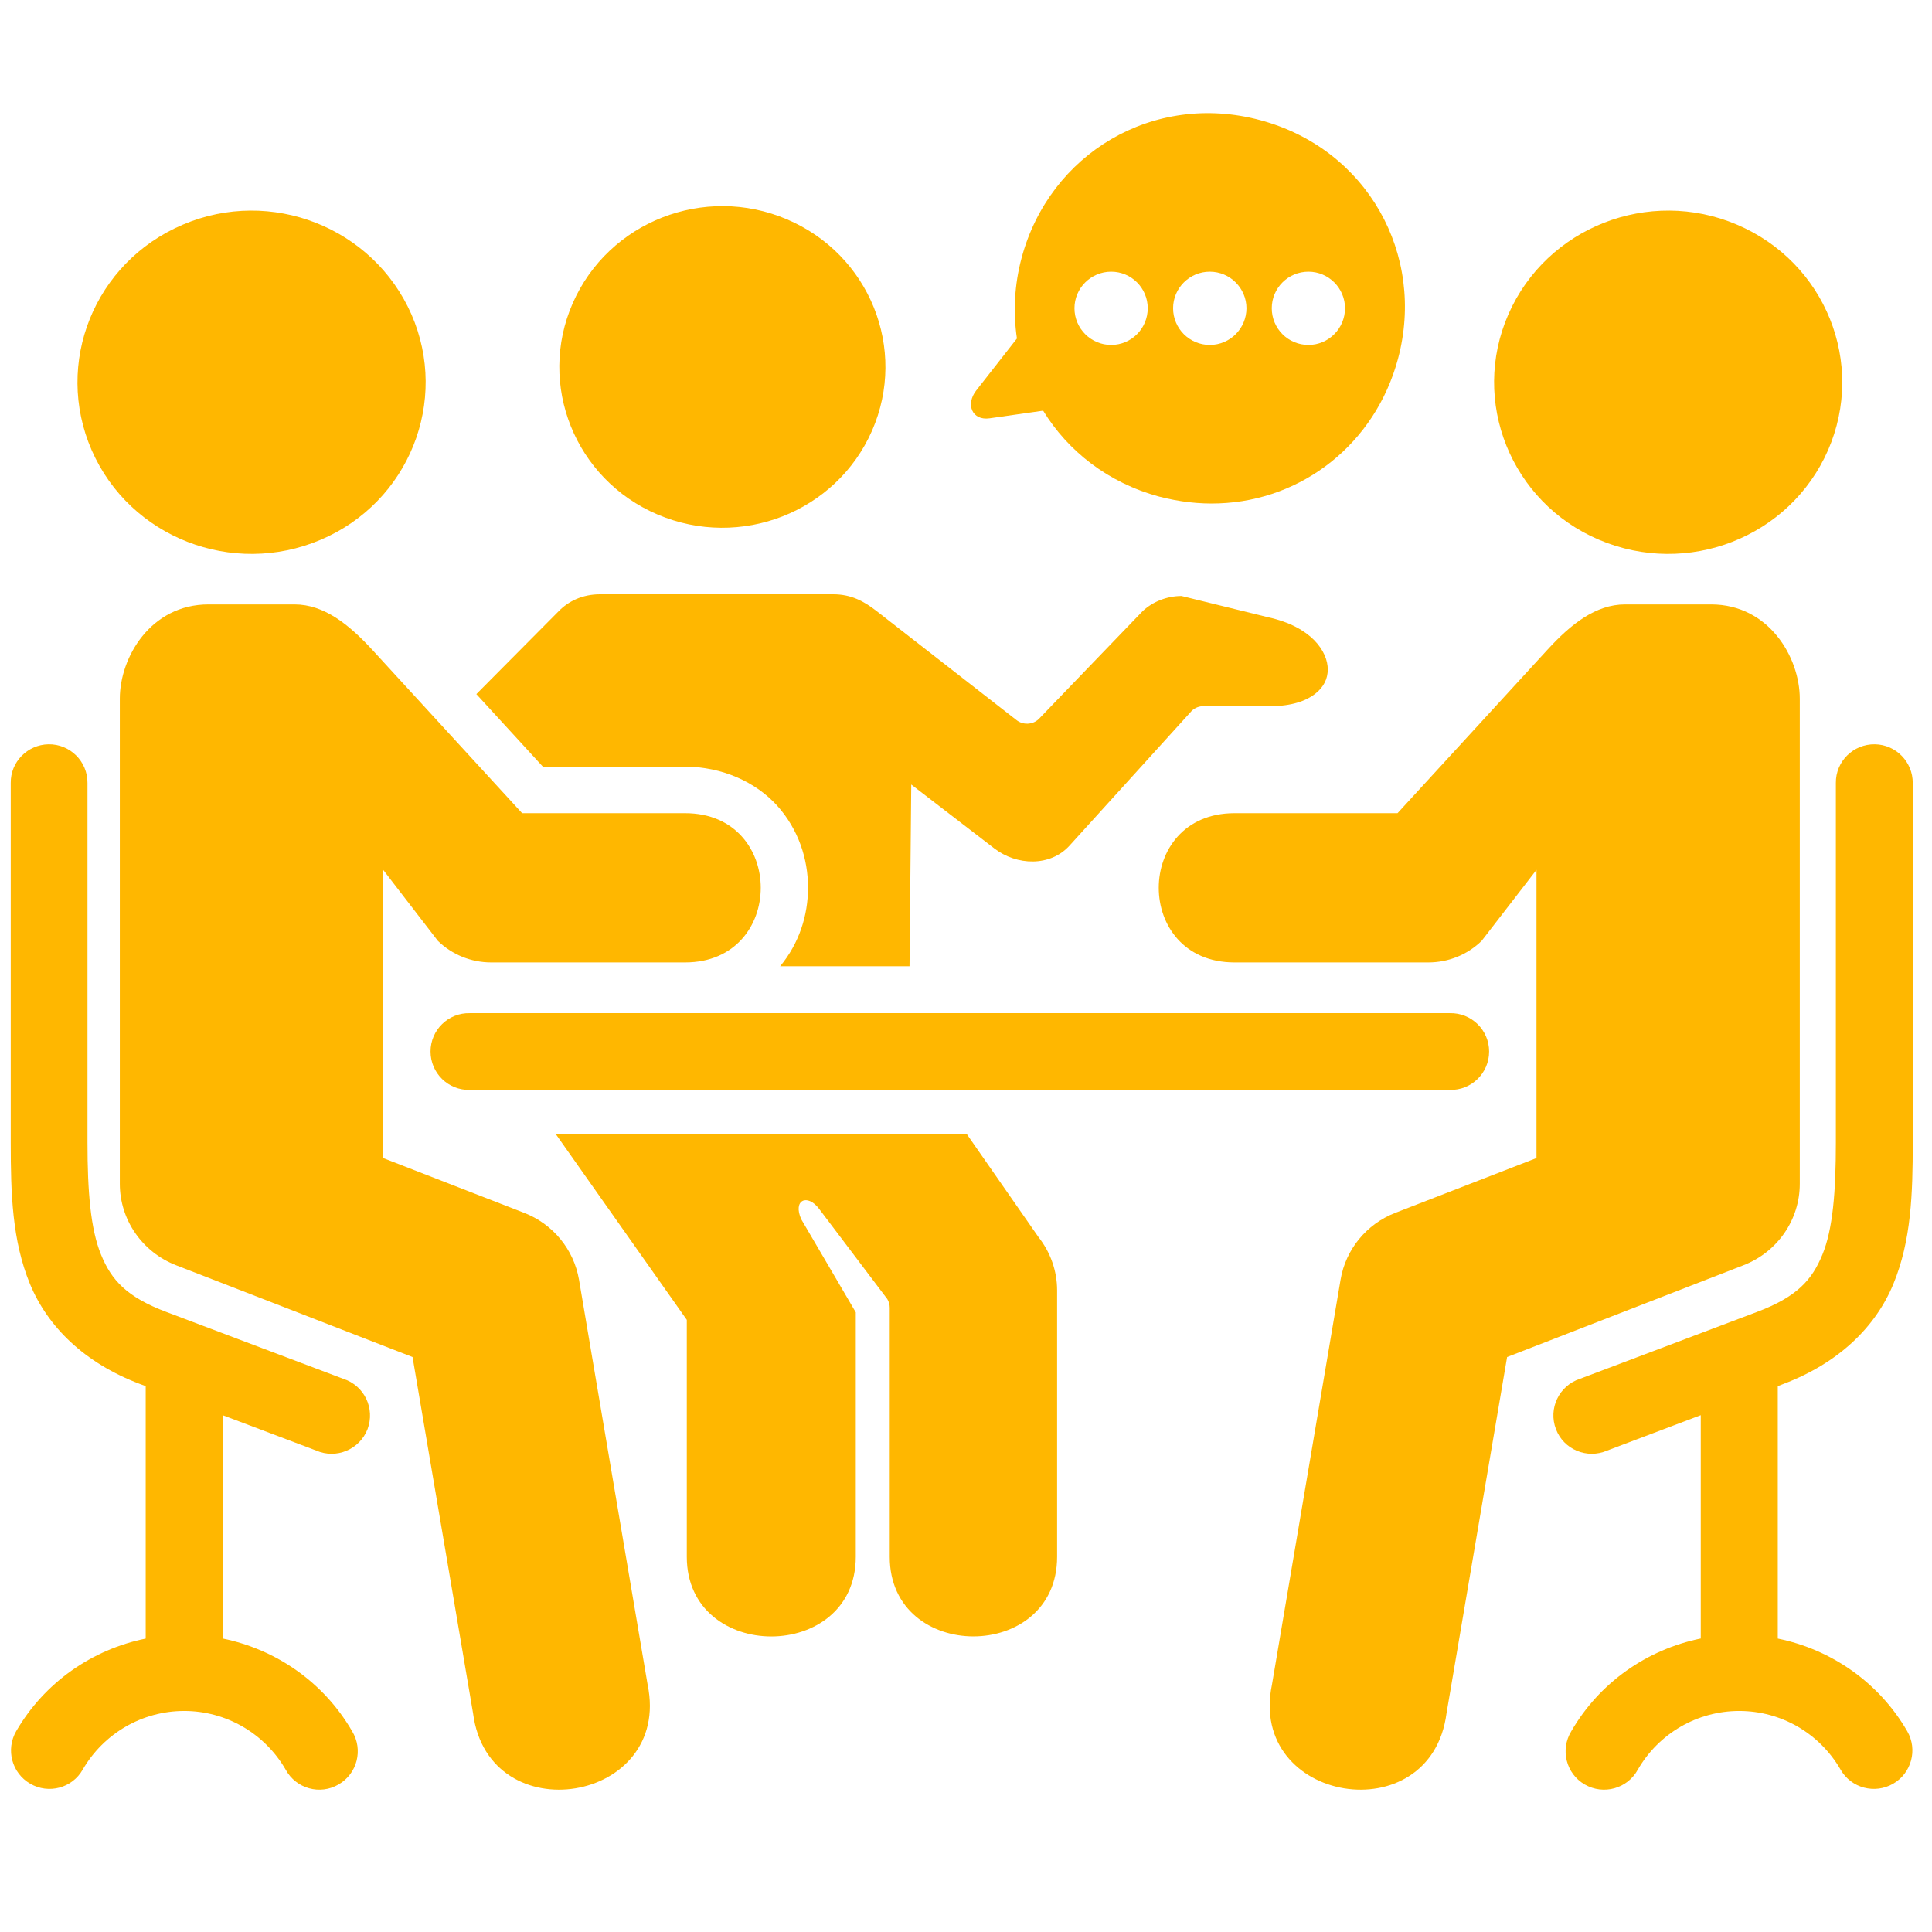
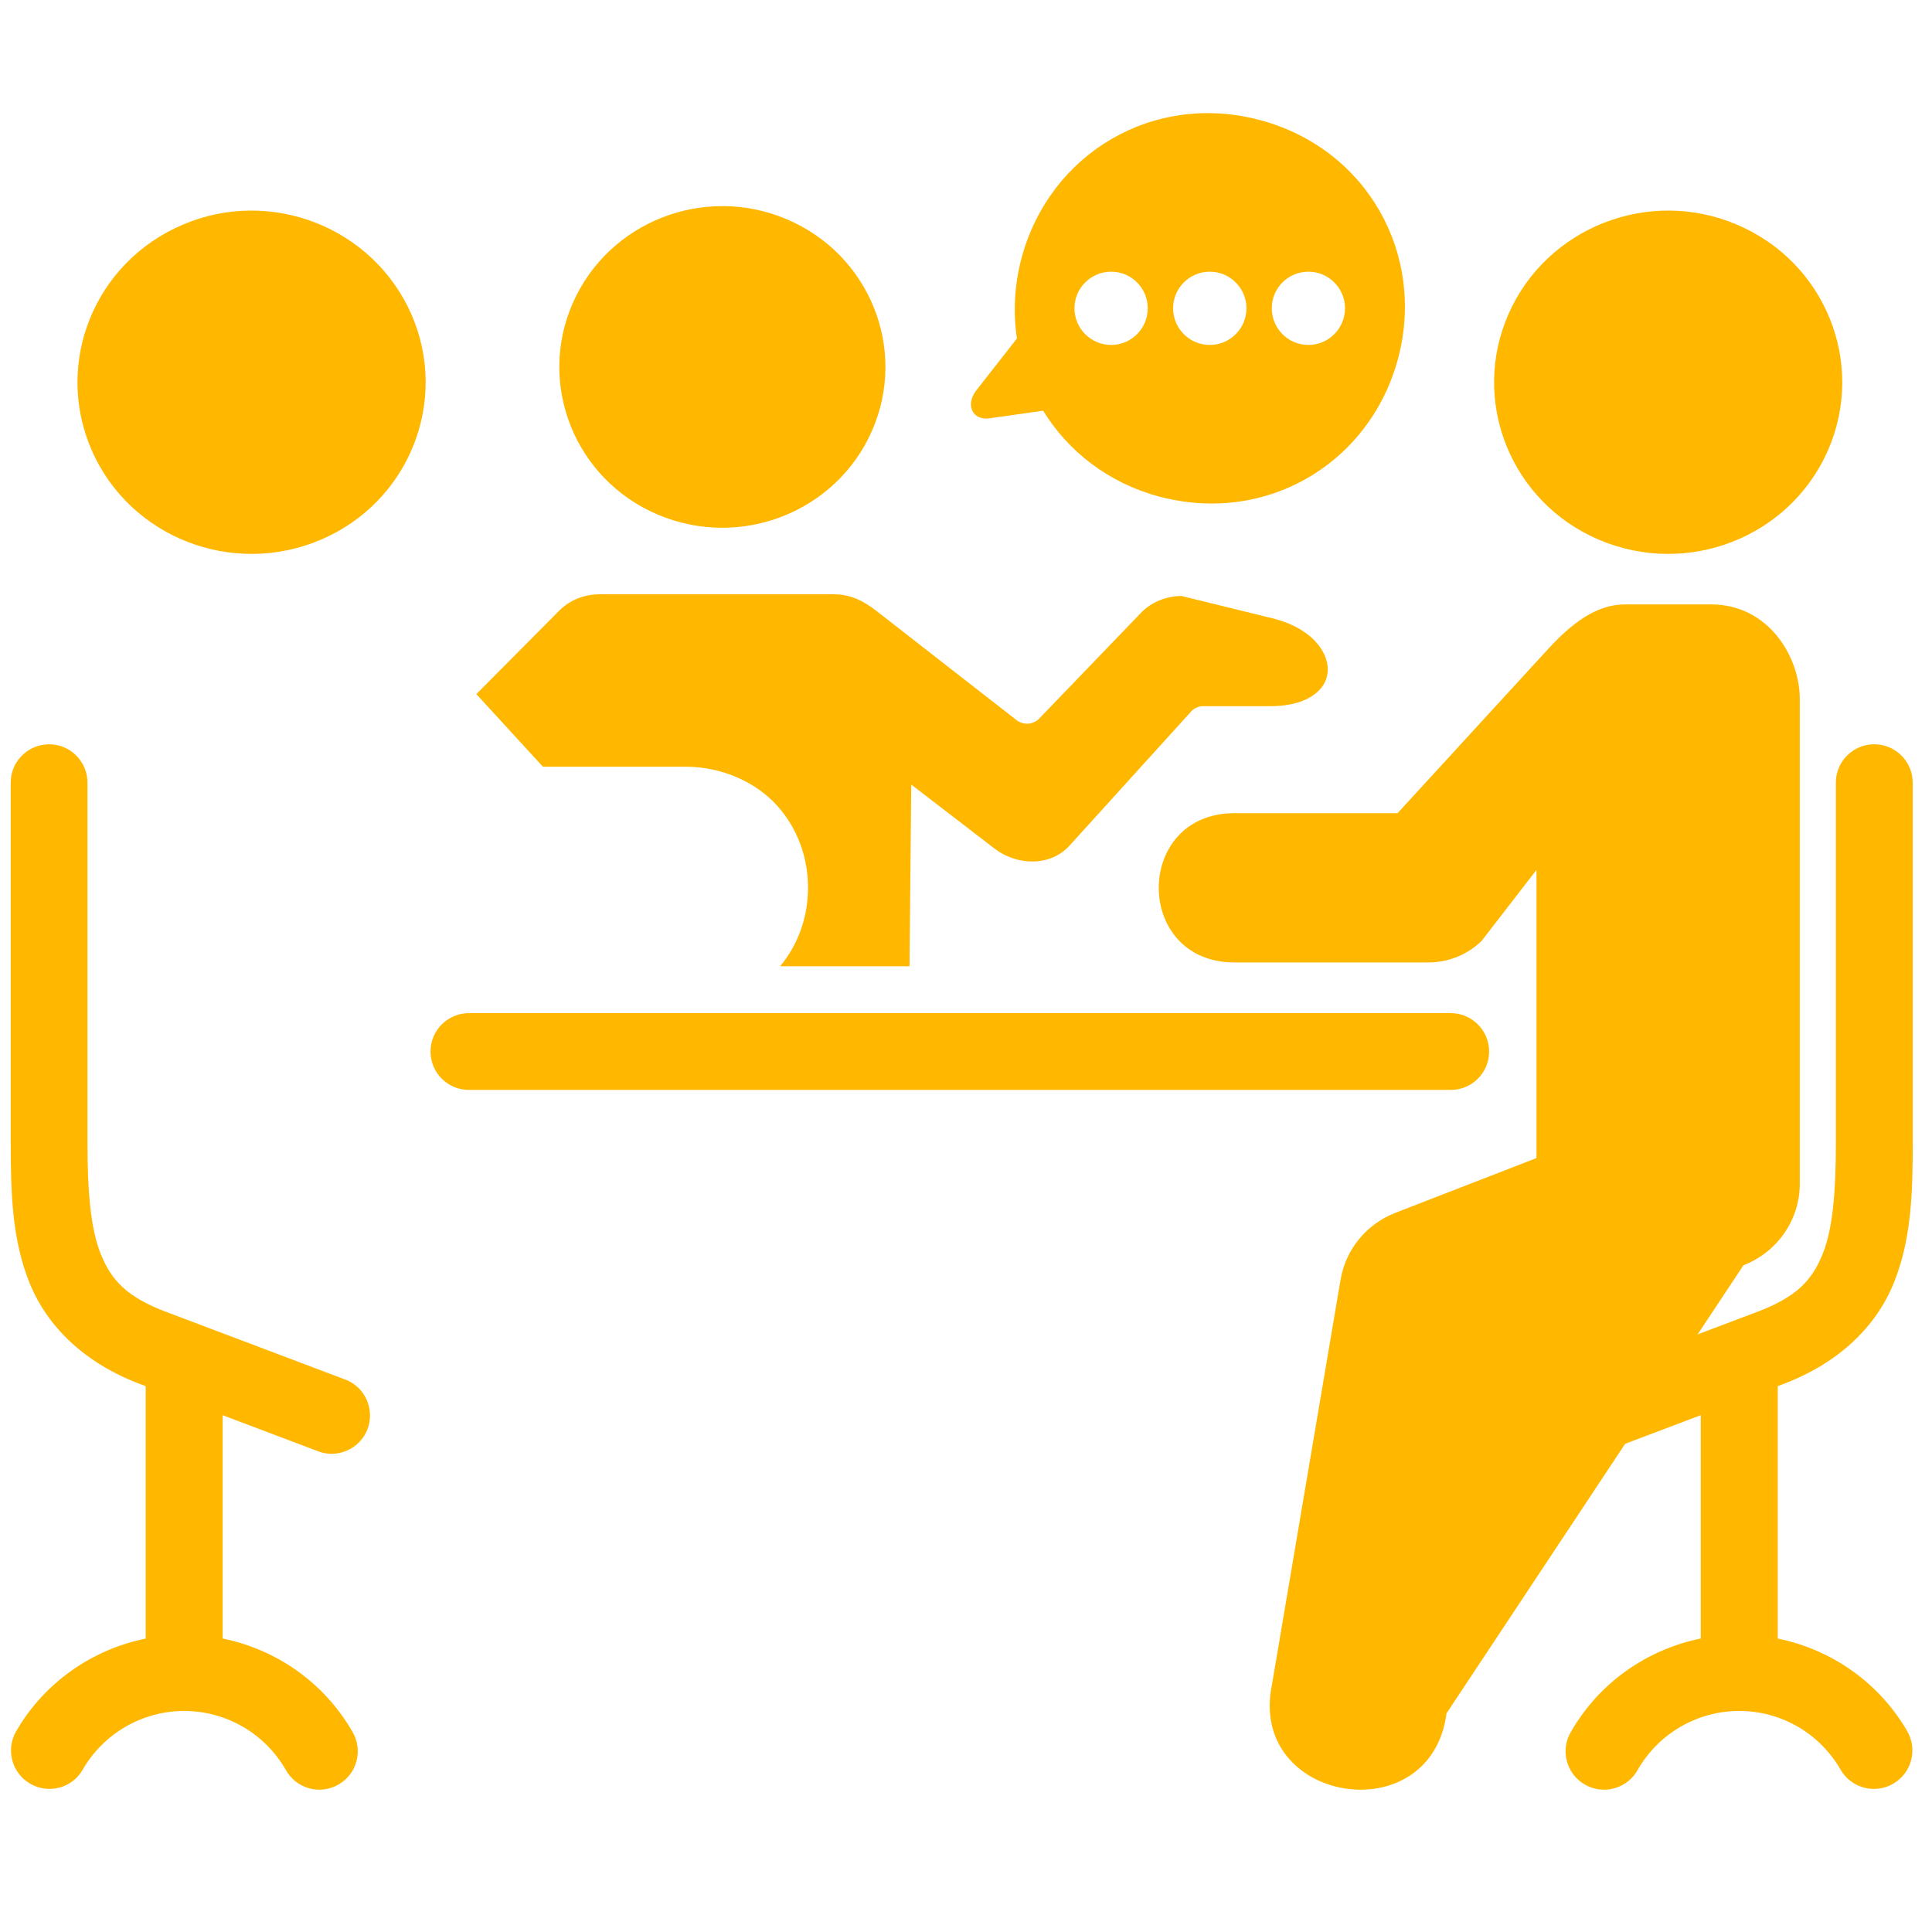
<svg xmlns="http://www.w3.org/2000/svg" width="150" zoomAndPan="magnify" viewBox="0 0 112.5 112.5" height="150" preserveAspectRatio="xMidYMid meet">
  <path fill="#ffb700" d="M 27.363 58.996 C 26.105 58.965 25.07 59.977 25.07 61.23 C 25.07 62.488 26.105 63.5 27.363 63.465 L 84.418 63.465 C 85.676 63.5 86.711 62.488 86.711 61.23 C 86.711 59.977 85.676 58.965 84.418 58.996 Z M 27.363 58.996 " fill-opacity="1" fill-rule="nonzero" />
  <path fill="#ffb700" d="M 109.18 43.34 C 110.406 43.363 111.383 44.367 111.379 45.594 L 111.379 66.539 C 111.379 69.508 111.293 72.234 110.254 74.758 C 109.219 77.277 107.055 79.371 103.863 80.582 L 103.52 80.715 L 103.52 95.414 C 106.652 96.051 109.422 97.98 111.059 100.809 C 111.676 101.879 111.309 103.25 110.238 103.867 C 109.172 104.484 107.797 104.125 107.18 103.051 C 105.961 100.934 103.719 99.629 101.277 99.629 C 98.836 99.629 96.586 100.934 95.367 103.051 C 94.766 104.152 93.371 104.543 92.277 103.91 C 91.195 103.285 90.836 101.883 91.496 100.809 C 93.133 97.977 95.898 96.051 99.035 95.41 L 99.035 82.406 L 93.59 84.465 C 92.418 84.977 91.051 84.41 90.602 83.219 C 90.141 82.016 90.789 80.684 92 80.289 L 102.289 76.402 C 104.633 75.523 105.508 74.539 106.117 73.059 C 106.73 71.574 106.902 69.367 106.902 66.539 L 106.902 45.594 C 106.887 44.34 107.914 43.32 109.18 43.34 Z M 109.18 43.34 " fill-opacity="1" fill-rule="nonzero" />
  <path fill="#ffb700" d="M 2.824 43.34 C 1.598 43.363 0.609 44.367 0.625 45.594 L 0.625 66.539 C 0.625 69.508 0.707 72.234 1.742 74.758 C 2.781 77.277 4.938 79.371 8.129 80.582 L 8.484 80.715 L 8.484 95.414 C 5.348 96.051 2.582 97.98 0.941 100.809 C 0.324 101.879 0.688 103.25 1.762 103.867 C 2.828 104.484 4.199 104.125 4.812 103.051 C 6.035 100.934 8.285 99.629 10.727 99.629 C 13.168 99.629 15.414 100.934 16.637 103.051 C 17.238 104.152 18.629 104.543 19.715 103.91 C 20.805 103.285 21.16 101.883 20.504 100.809 C 18.867 97.977 16.102 96.051 12.965 95.41 L 12.965 82.406 L 18.41 84.465 C 19.578 84.977 20.941 84.41 21.402 83.219 C 21.852 82.016 21.215 80.684 19.992 80.289 L 9.703 76.402 C 7.367 75.523 6.488 74.539 5.883 73.059 C 5.273 71.574 5.094 69.367 5.094 66.539 L 5.094 45.594 C 5.105 44.34 4.078 43.32 2.824 43.34 Z M 2.824 43.34 " fill-opacity="1" fill-rule="nonzero" />
-   <path fill="#ffb700" d="M 104.801 40.684 L 104.801 68.934 C 104.801 71.027 103.504 72.906 101.52 73.676 L 87.758 79.02 L 84.23 99.77 C 83.316 106.746 72.637 104.992 74.066 98.098 L 78.062 74.512 C 78.359 72.754 79.57 71.277 81.246 70.625 L 89.469 67.434 L 89.469 50.652 L 86.277 54.785 C 85.453 55.59 84.344 56.043 83.176 56.043 L 71.883 56.043 C 66.004 56.043 66.004 47.352 71.883 47.352 L 81.379 47.352 L 90.102 37.84 C 91.461 36.355 92.91 35.195 94.629 35.195 L 99.633 35.195 C 103.004 35.195 104.801 38.277 104.801 40.684 Z M 104.801 40.684 " fill-opacity="1" fill-rule="nonzero" />
+   <path fill="#ffb700" d="M 104.801 40.684 L 104.801 68.934 C 104.801 71.027 103.504 72.906 101.52 73.676 L 84.23 99.77 C 83.316 106.746 72.637 104.992 74.066 98.098 L 78.062 74.512 C 78.359 72.754 79.57 71.277 81.246 70.625 L 89.469 67.434 L 89.469 50.652 L 86.277 54.785 C 85.453 55.59 84.344 56.043 83.176 56.043 L 71.883 56.043 C 66.004 56.043 66.004 47.352 71.883 47.352 L 81.379 47.352 L 90.102 37.84 C 91.461 36.355 92.91 35.195 94.629 35.195 L 99.633 35.195 C 103.004 35.195 104.801 38.277 104.801 40.684 Z M 104.801 40.684 " fill-opacity="1" fill-rule="nonzero" />
  <path fill="#ffb700" d="M 34.941 34.605 C 33.914 34.605 33.105 35.008 32.543 35.578 L 27.738 40.418 L 31.613 44.645 L 39.891 44.645 C 42.047 44.645 44.012 45.539 45.254 46.914 C 46.488 48.289 47.051 50 47.051 51.688 C 47.051 53.297 46.539 54.926 45.426 56.266 L 52.961 56.266 L 53.062 45.684 L 57.891 49.398 C 59.207 50.418 61.16 50.473 62.277 49.242 L 69.41 41.375 C 69.594 41.211 69.84 41.113 70.086 41.121 L 73.957 41.121 C 75.234 41.121 76.074 40.801 76.586 40.398 C 77.094 39.996 77.309 39.523 77.316 38.996 C 77.324 37.938 76.359 36.492 73.852 35.945 L 68.797 34.703 C 67.957 34.711 67.152 35.016 66.543 35.578 L 60.473 41.883 C 60.121 42.207 59.566 42.23 59.184 41.926 L 51.039 35.578 C 50.309 35.008 49.562 34.605 48.52 34.605 Z M 34.941 34.605 " fill-opacity="1" fill-rule="nonzero" />
-   <path fill="#ffb700" d="M 32.355 66.027 L 39.992 76.855 L 39.992 90.652 C 39.992 96.836 49.832 96.836 49.832 90.652 L 49.832 76.418 L 46.66 71.004 C 46.148 69.875 47.012 69.48 47.699 70.395 L 51.668 75.645 C 51.758 75.801 51.809 75.965 51.809 76.145 L 51.809 90.652 C 51.809 96.832 61.555 96.832 61.555 90.652 L 61.555 75.133 C 61.555 74.016 61.172 72.922 60.473 72.039 L 56.285 66.023 L 32.355 66.023 Z M 32.355 66.027 " fill-opacity="1" fill-rule="nonzero" />
  <path fill="#ffb700" d="M 50.781 25.074 C 48.699 29.828 43.113 32.012 38.293 29.961 C 33.484 27.918 31.273 22.398 33.348 17.66 C 35.43 12.906 41.012 10.723 45.82 12.77 C 50.641 14.82 52.855 20.328 50.781 25.074 Z M 50.781 25.074 " fill-opacity="1" fill-rule="evenodd" />
-   <path fill="#ffb700" d="M 6.977 40.684 L 6.977 68.934 C 6.977 71.027 8.277 72.906 10.254 73.676 L 24.023 79.02 L 27.547 99.77 C 28.457 106.746 39.141 104.992 37.711 98.098 L 33.715 74.512 C 33.41 72.754 32.203 71.277 30.523 70.625 L 22.312 67.434 L 22.312 50.652 L 25.496 54.785 C 26.32 55.59 27.438 56.043 28.598 56.043 L 39.895 56.043 C 45.766 56.043 45.766 47.352 39.895 47.352 L 30.402 47.352 L 21.68 37.84 C 20.312 36.355 18.863 35.195 17.152 35.195 L 12.141 35.195 C 8.773 35.195 6.977 38.277 6.977 40.684 Z M 6.977 40.684 " fill-opacity="1" fill-rule="nonzero" />
  <path fill="#ffb700" d="M 5.34 26.219 C 7.562 31.293 13.527 33.621 18.676 31.43 C 23.809 29.25 26.168 23.363 23.957 18.305 C 21.727 13.234 15.77 10.895 10.645 13.082 C 5.488 15.273 3.129 21.148 5.34 26.219 Z M 5.34 26.219 " fill-opacity="1" fill-rule="evenodd" />
  <path fill="#ffb700" d="M 106.445 26.219 C 104.219 31.293 98.262 33.621 93.109 31.43 C 87.98 29.25 85.617 23.363 87.832 18.305 C 90.051 13.234 96.02 10.895 101.145 13.082 C 106.297 15.273 108.656 21.148 106.445 26.219 Z M 106.445 26.219 " fill-opacity="1" fill-rule="evenodd" />
  <path fill="#ffb700" d="M 70.969 29.312 C 69.836 29.355 68.676 29.223 67.504 28.918 C 64.516 28.113 62.184 26.266 60.742 23.914 L 57.621 24.359 C 56.605 24.504 56.211 23.547 56.848 22.734 L 59.215 19.711 C 58.992 18.199 59.062 16.602 59.488 15.016 C 61.117 8.945 67.152 5.324 73.383 6.996 C 79.613 8.668 83.031 14.82 81.406 20.891 C 80.082 25.824 75.852 29.141 70.969 29.312 Z M 64.703 20.086 C 65.883 20.086 66.832 19.129 66.832 17.949 C 66.832 16.777 65.883 15.82 64.703 15.82 C 63.523 15.82 62.566 16.777 62.566 17.949 C 62.566 19.129 63.523 20.086 64.703 20.086 Z M 70.445 20.086 C 71.629 20.086 72.578 19.129 72.582 17.949 C 72.578 16.777 71.625 15.82 70.445 15.82 C 69.266 15.82 68.309 16.777 68.309 17.949 C 68.309 19.129 69.266 20.086 70.445 20.086 Z M 76.191 20.086 C 77.363 20.086 78.32 19.129 78.32 17.949 C 78.32 16.777 77.363 15.82 76.191 15.82 C 75.004 15.82 74.055 16.777 74.055 17.949 C 74.055 19.129 75.004 20.086 76.191 20.086 Z M 76.191 20.086 " fill-opacity="1" fill-rule="evenodd" />
</svg>